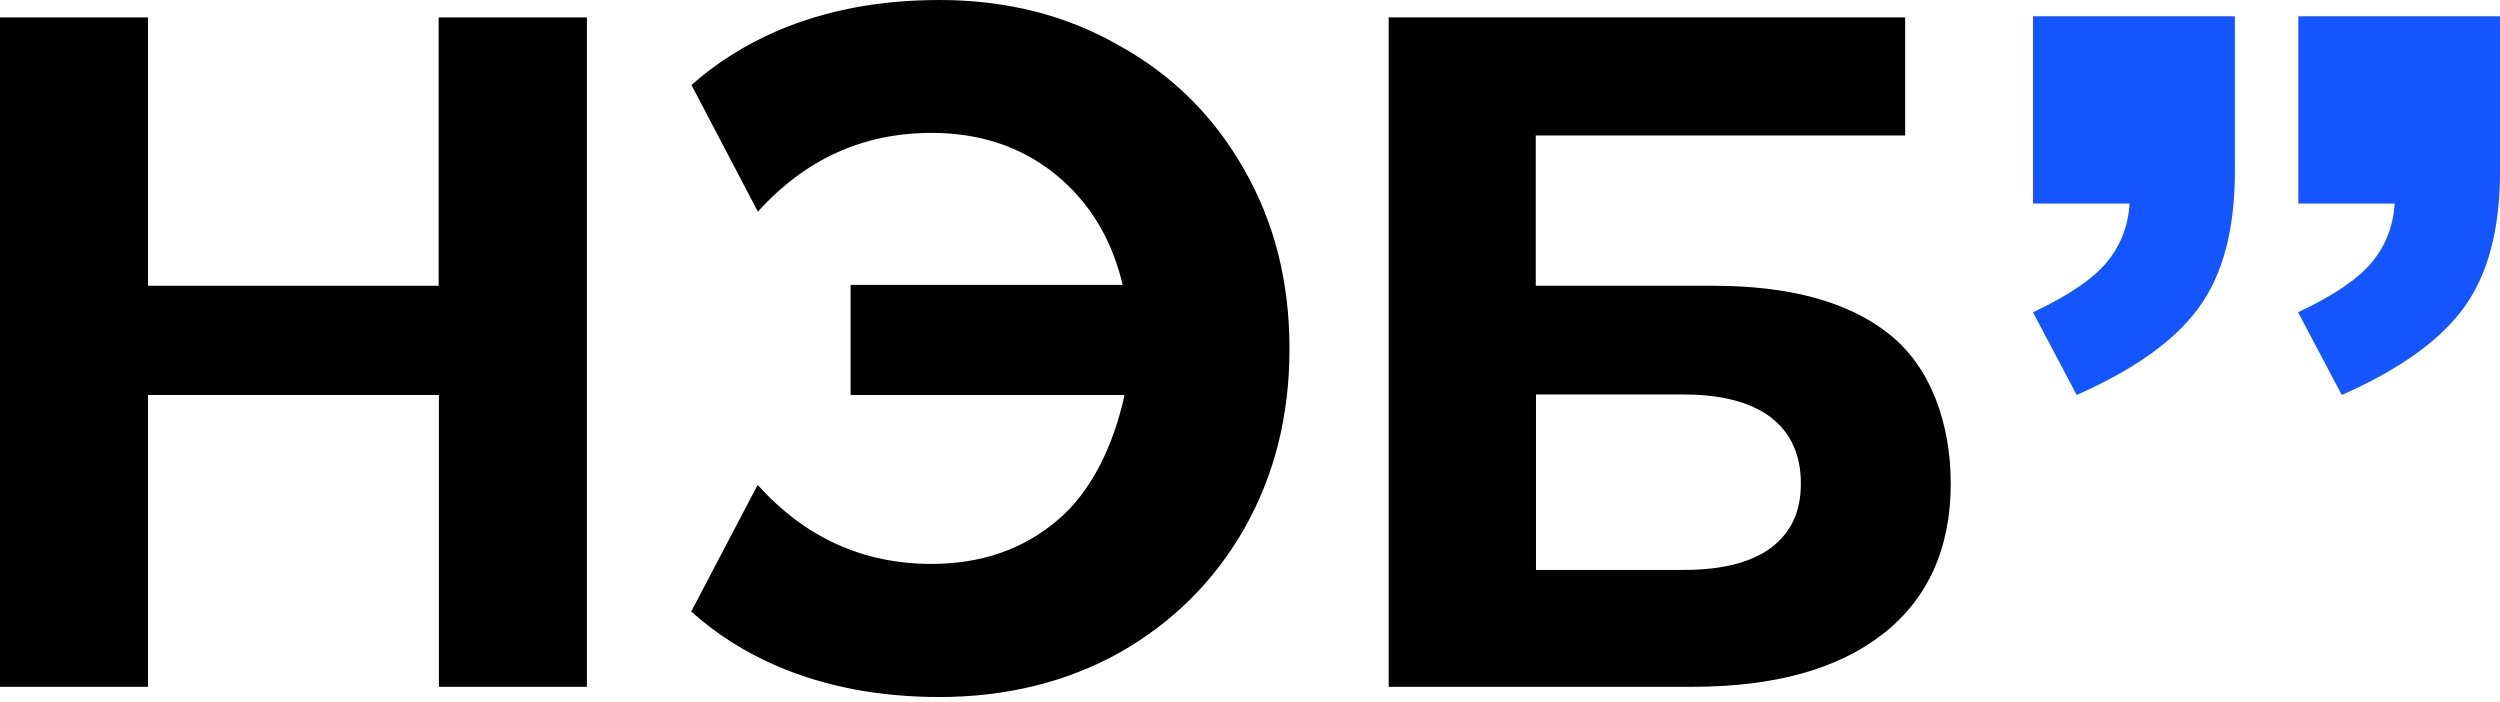
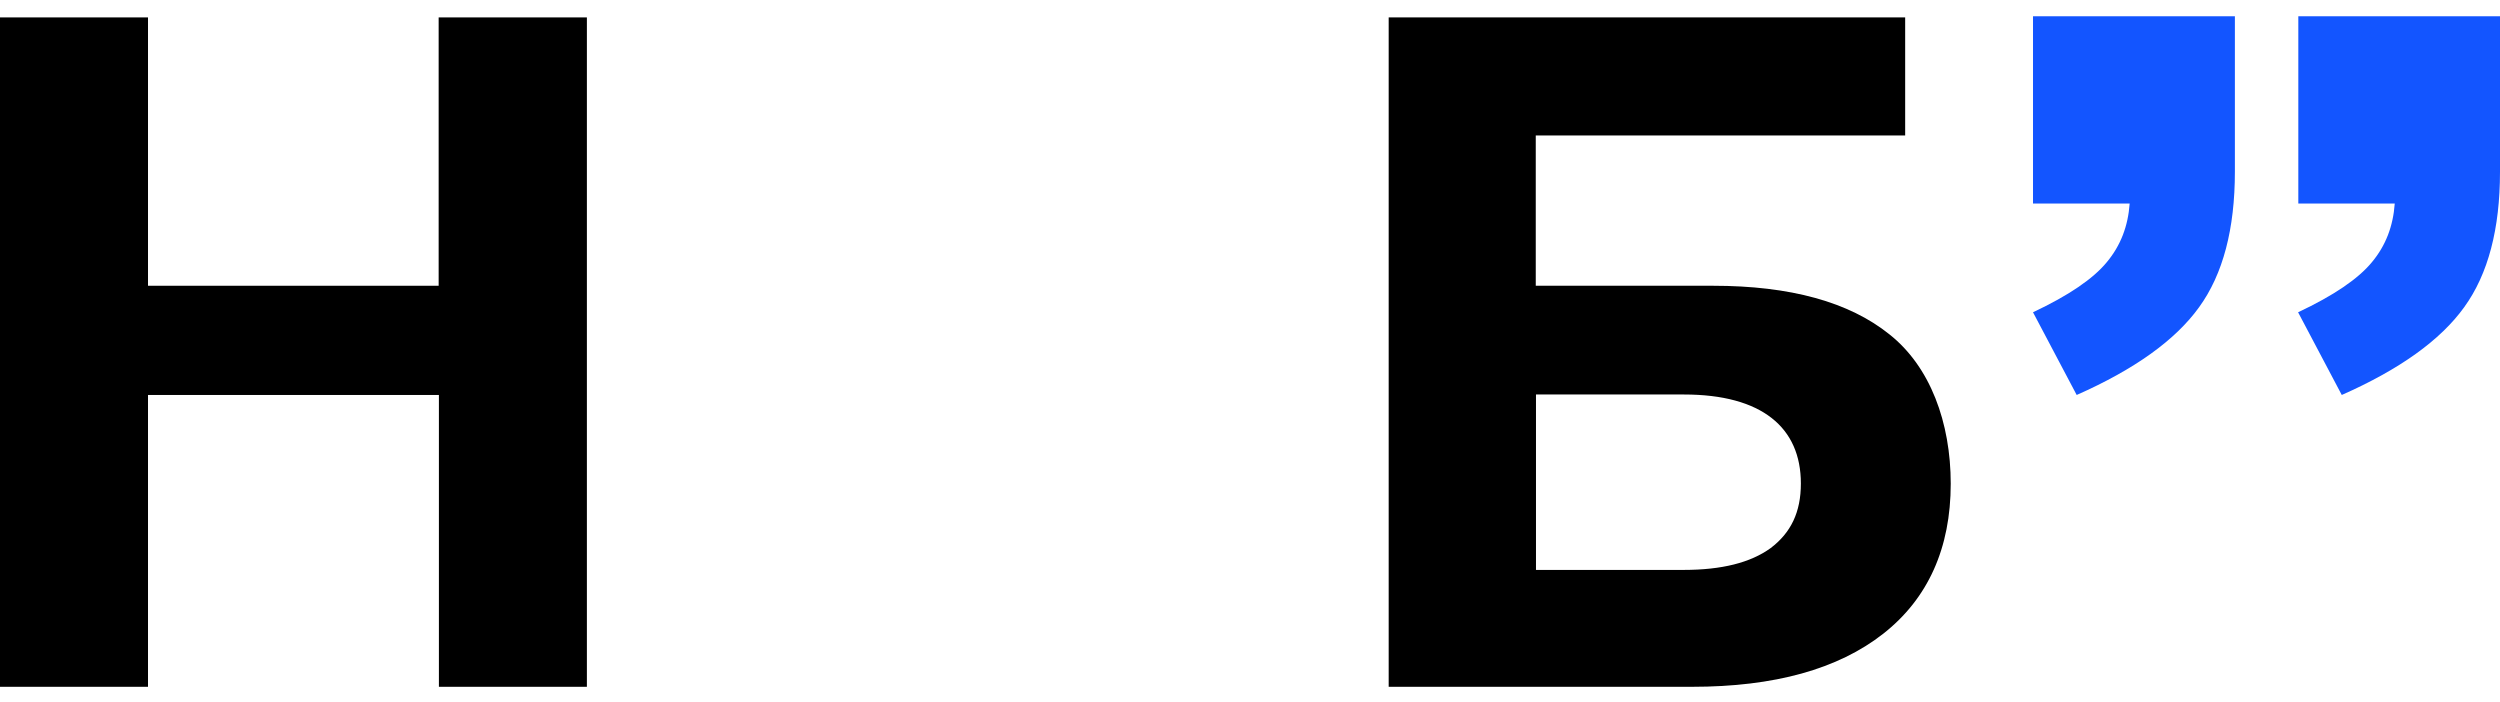
<svg xmlns="http://www.w3.org/2000/svg" width="89" height="25" viewBox="0 0 89 25" fill="none">
  <path d="M49.437 0.62H67.824V4.822H54.673V10.173H60.984C63.738 10.173 65.831 10.752 67.262 11.902C68.718 13.052 69.446 15.045 69.446 17.221C69.446 19.503 68.643 21.307 67.039 22.564C65.434 23.821 63.168 24.45 60.24 24.45H49.437V0.62ZM59.942 20.289C61.29 20.289 62.316 20.033 63.035 19.512C63.755 18.966 64.111 18.238 64.111 17.212C64.111 15.219 62.721 14.044 59.95 14.044H54.681V20.289H59.942Z" fill="black" />
  <path d="M20.893 0.62V24.45H15.625V14.061H5.269V24.45H0V0.62H5.269V10.173H15.616V0.62H20.893Z" fill="black" />
  <path d="M81.812 0.579H89V6.112C89 8.147 88.578 9.76 87.726 10.935C86.883 12.109 85.427 13.151 83.367 14.061L81.812 11.117C83.078 10.521 83.955 9.926 84.443 9.33C84.931 8.743 85.195 8.056 85.253 7.246H81.82V0.579H81.812ZM72.375 0.579H79.562V6.112C79.562 8.147 79.141 9.76 78.289 10.935C77.445 12.109 75.989 13.151 73.93 14.061L72.375 11.117C73.64 10.521 74.517 9.926 75.005 9.33C75.493 8.743 75.758 8.056 75.816 7.246H72.375V0.579Z" fill="#1355FF" />
-   <path fill-rule="evenodd" clip-rule="evenodd" d="M33.16 4.731C30.728 4.731 28.669 5.666 26.981 7.535L24.616 3.027C25.509 2.233 26.526 1.596 27.668 1.1C29.388 0.364 31.307 0 33.441 0C35.823 0 37.949 0.538 39.827 1.613C41.729 2.663 43.218 4.136 44.293 6.038C45.369 7.916 45.906 10.033 45.906 12.415C45.906 14.797 45.369 16.931 44.293 18.826C43.218 20.703 41.729 22.176 39.827 23.251C37.949 24.285 35.815 24.814 33.441 24.814C31.316 24.814 29.388 24.45 27.668 23.714C26.518 23.218 25.501 22.573 24.607 21.77L26.973 17.262C28.66 19.14 30.728 20.075 33.16 20.075C34.922 20.075 36.411 19.562 37.627 18.536C38.867 17.511 39.661 15.798 40.033 14.061H30.282V10.141H39.967C39.579 8.495 38.776 7.18 37.56 6.195C36.344 5.219 34.88 4.731 33.16 4.731Z" fill="black" />
</svg>